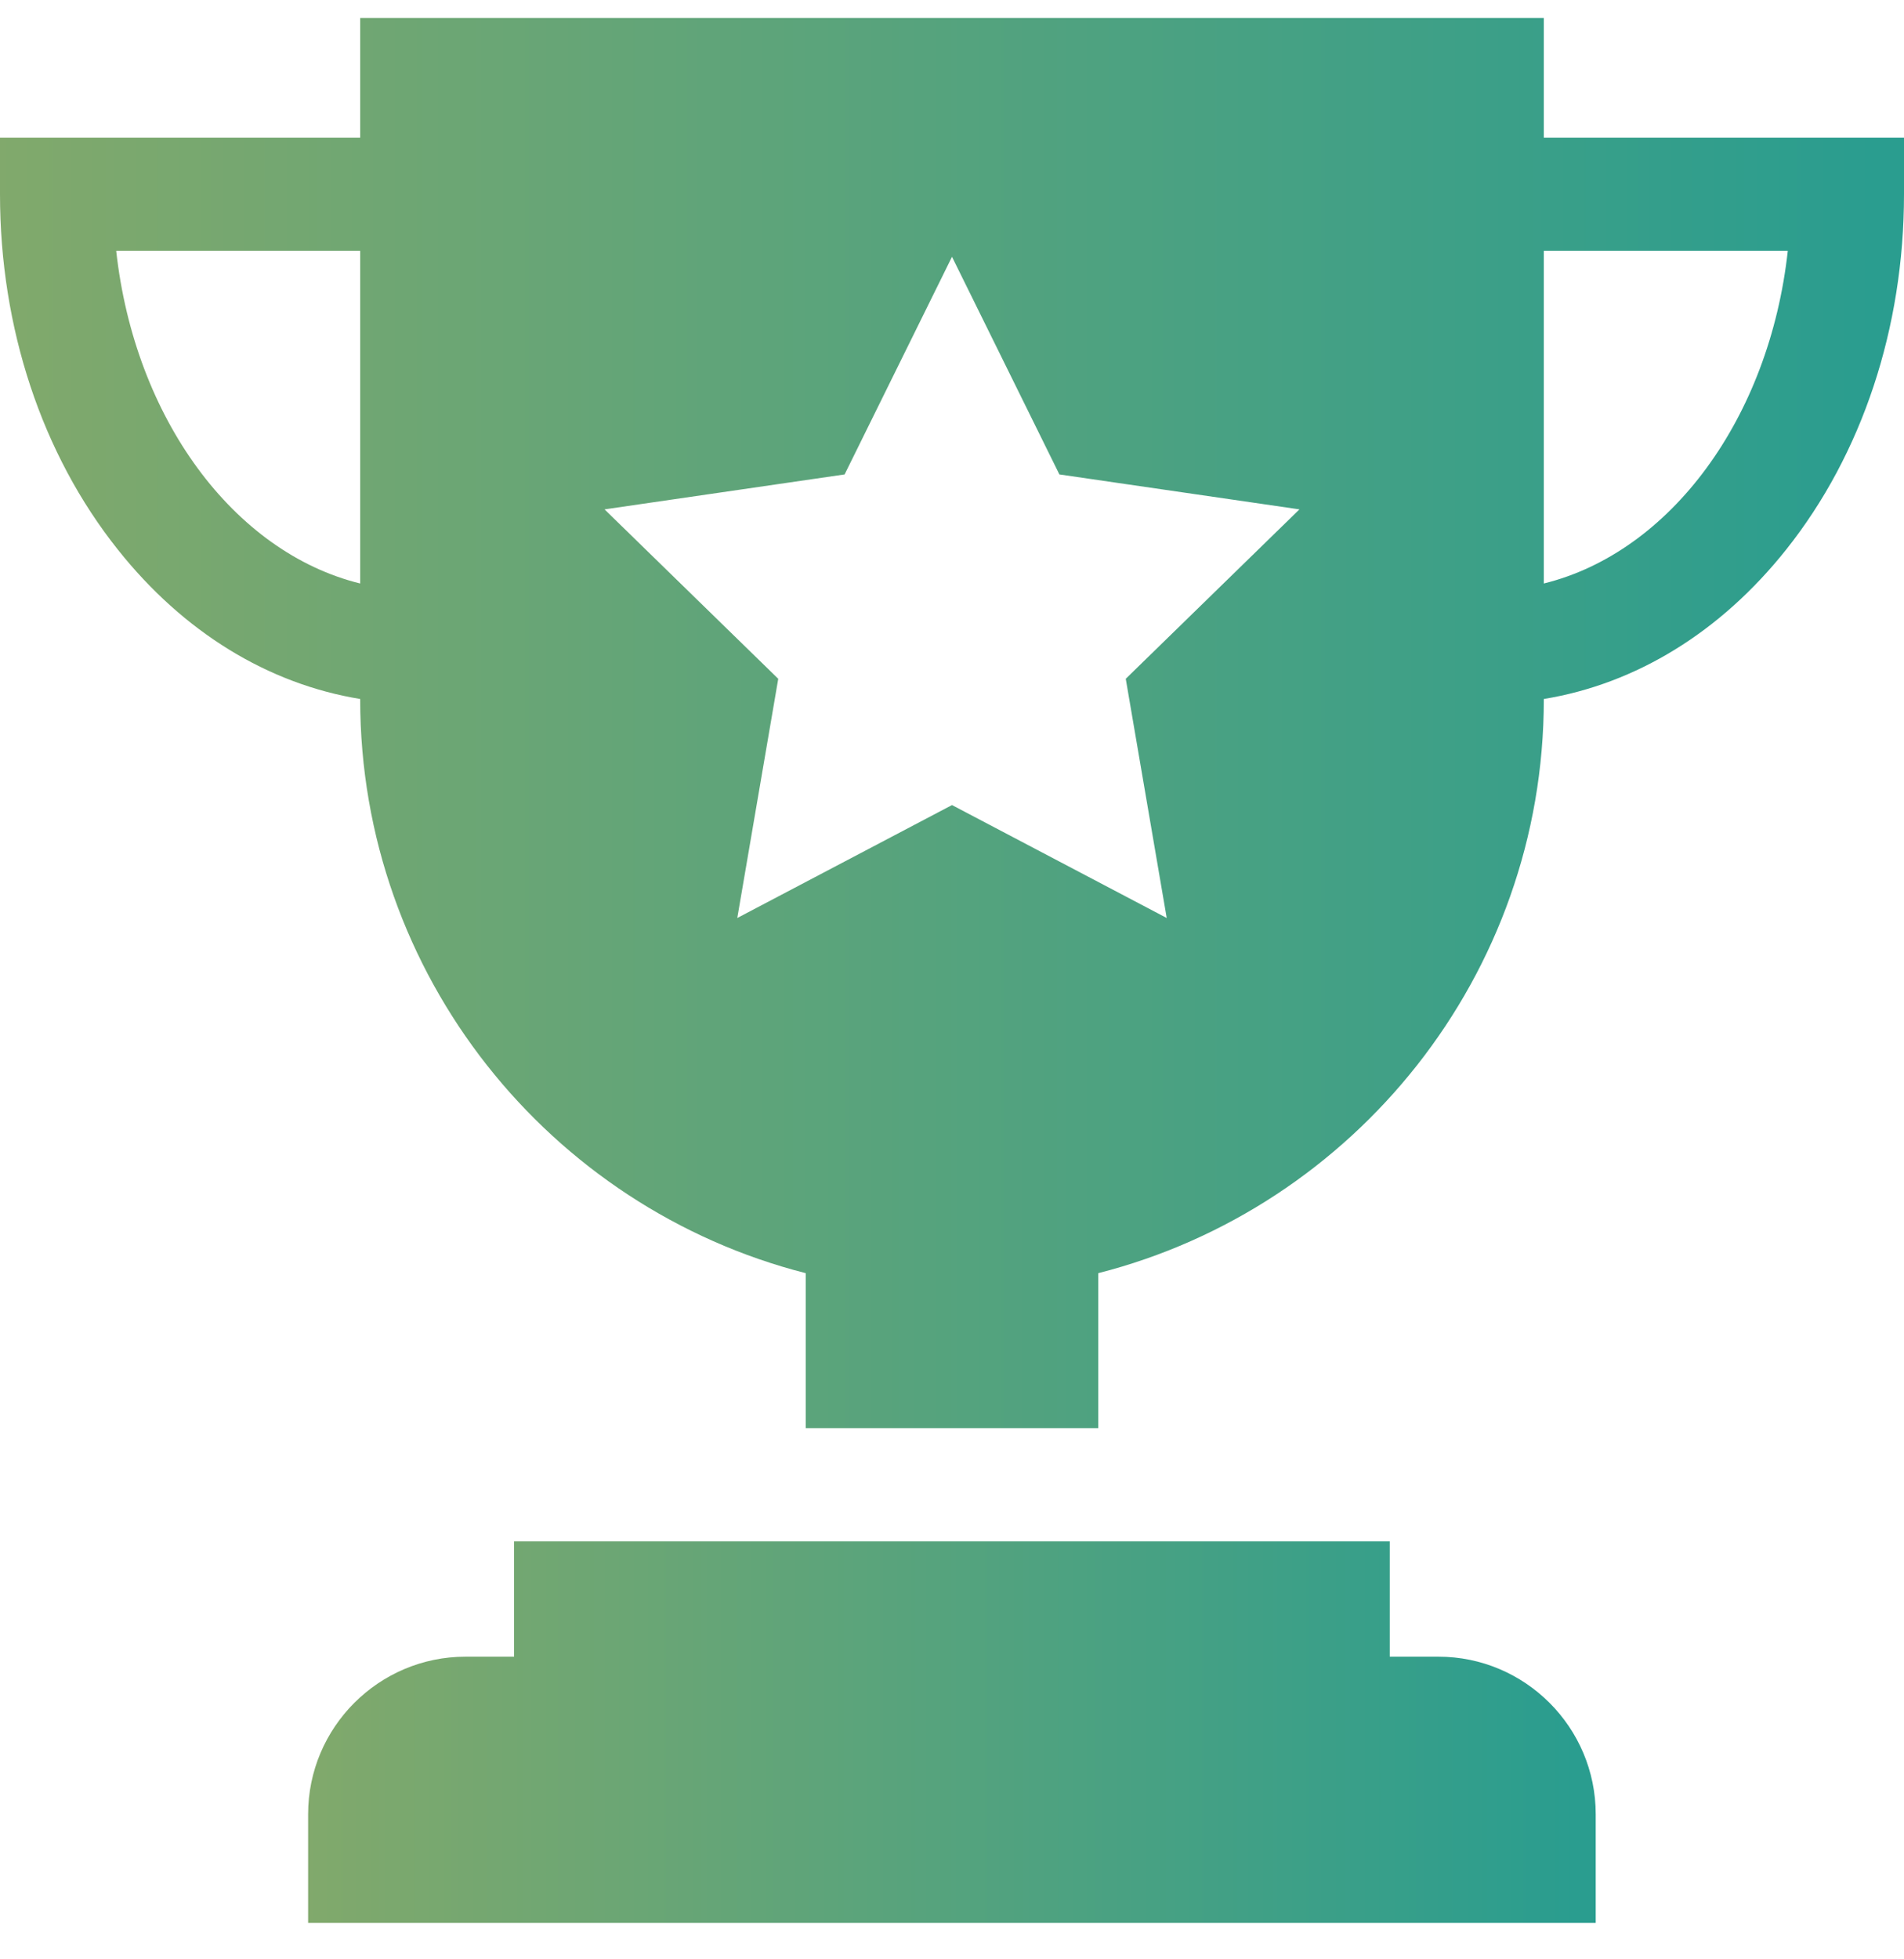
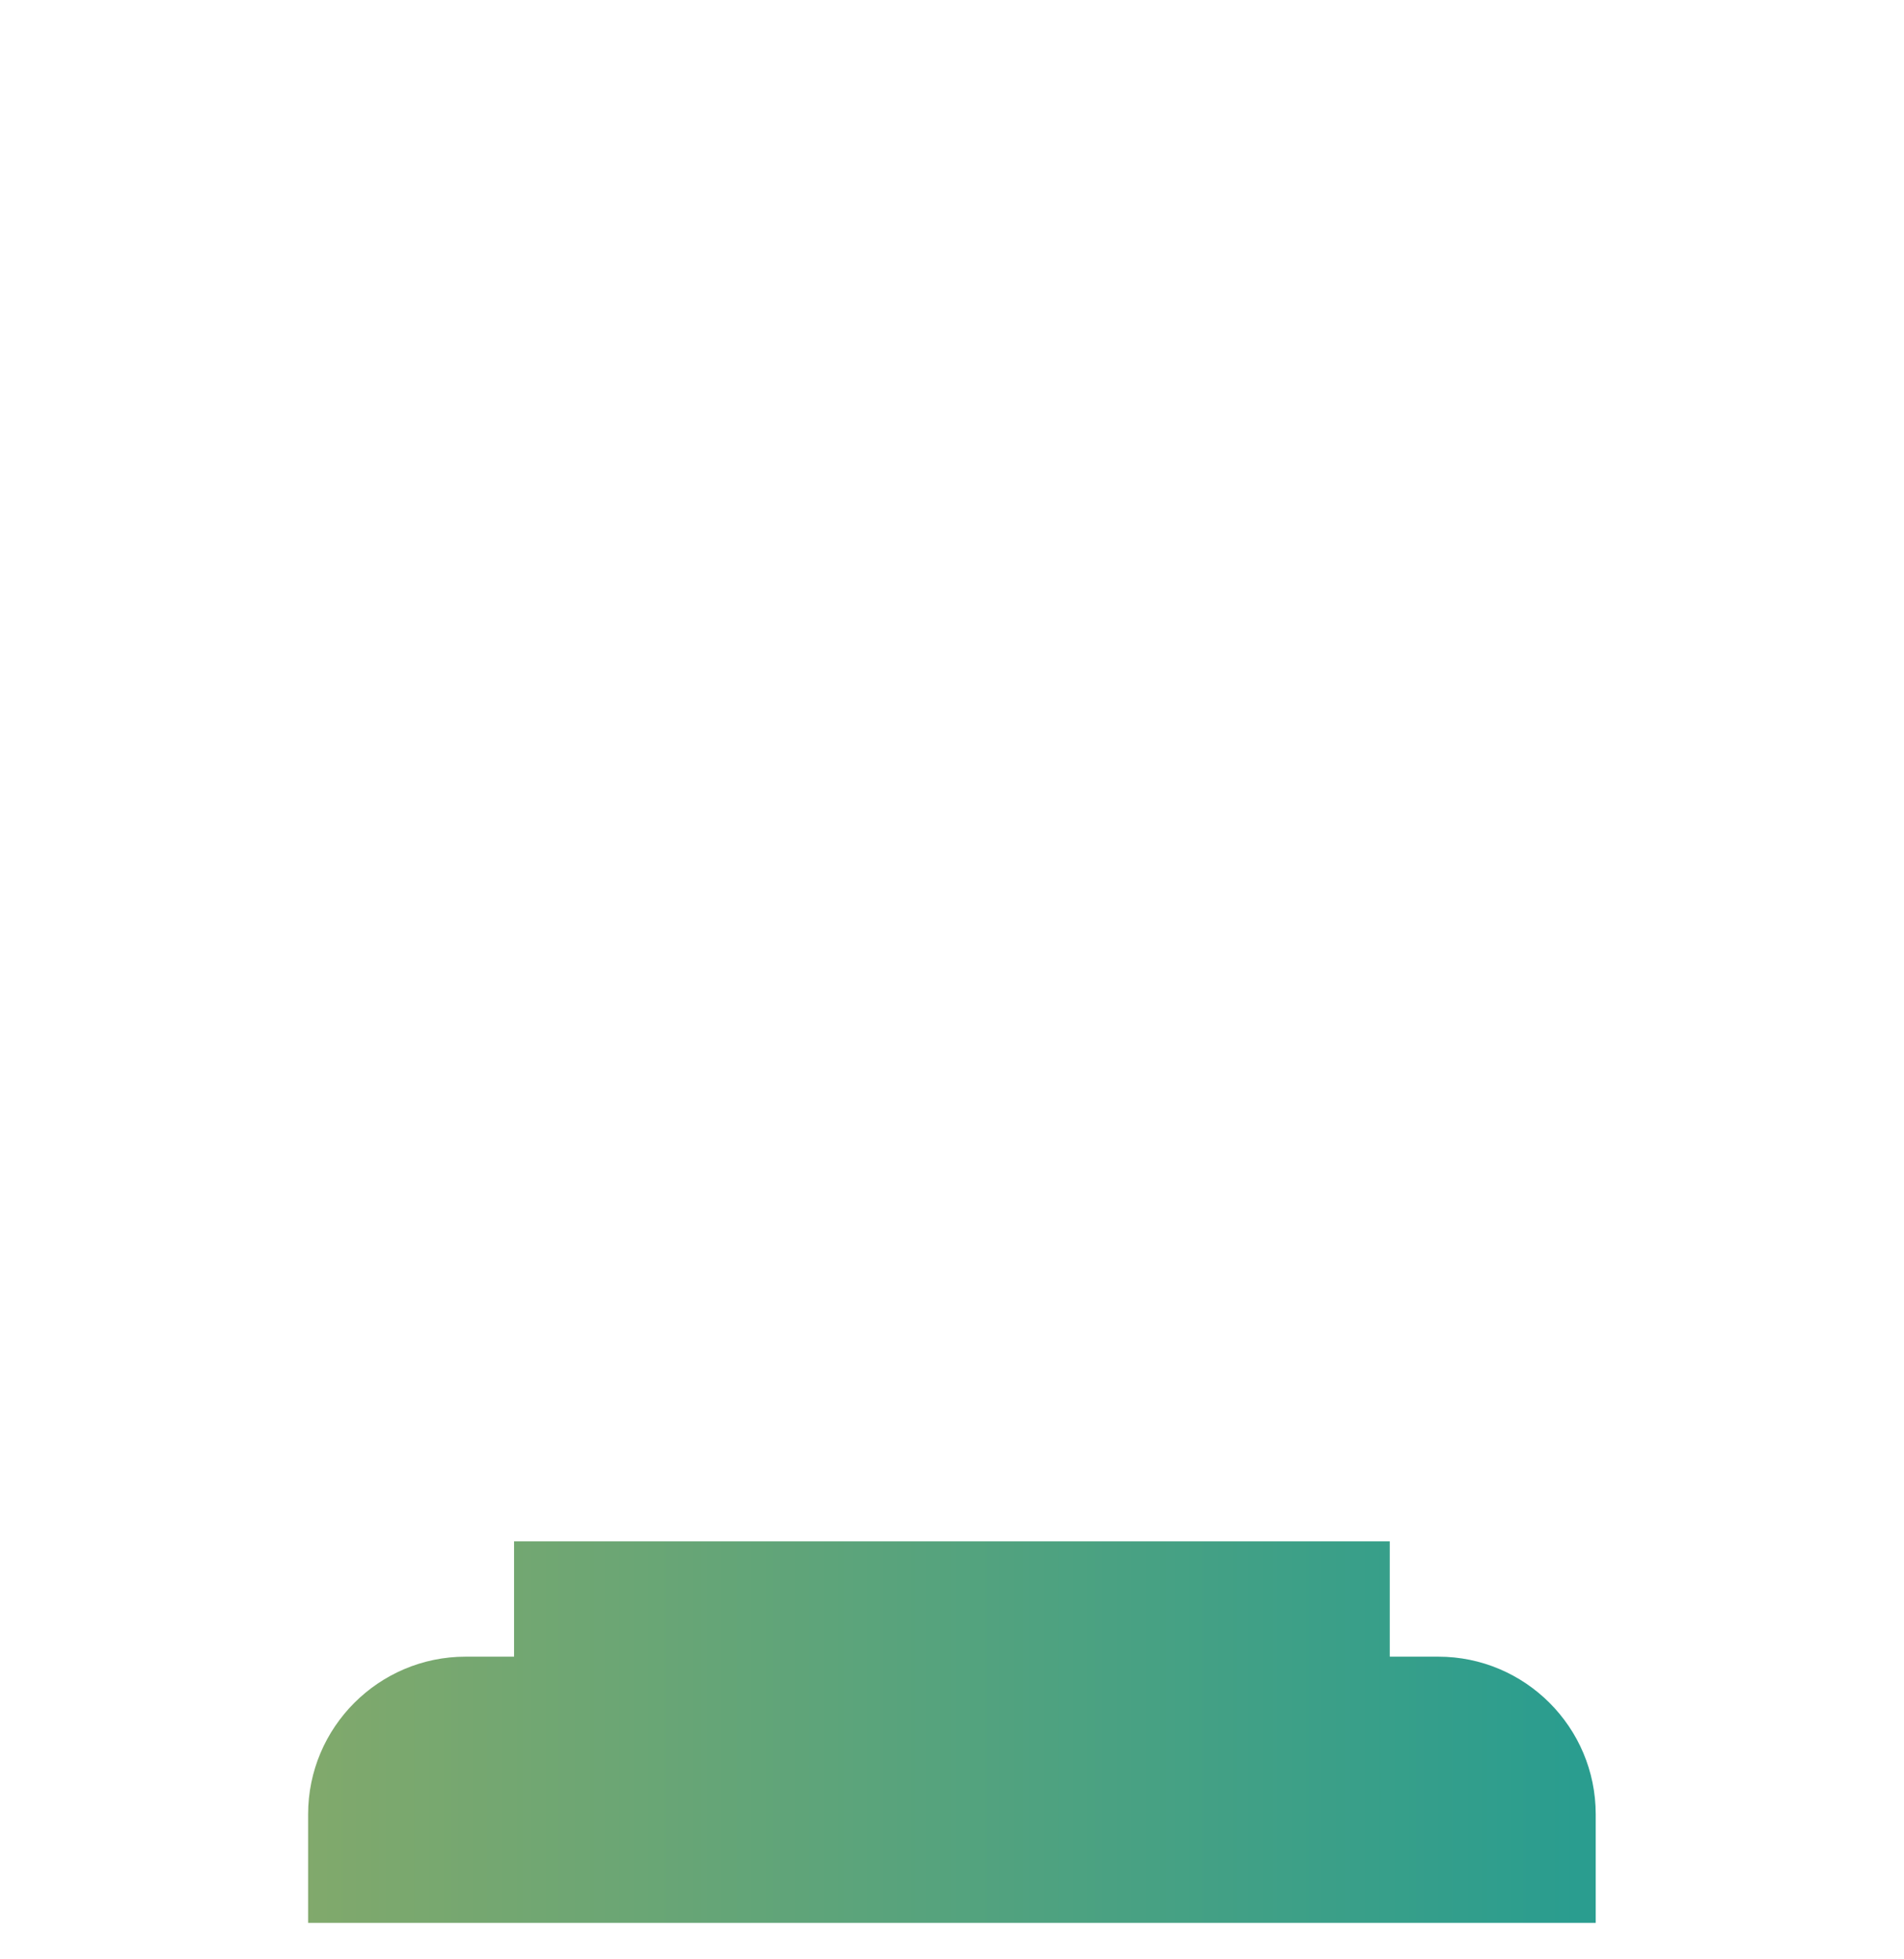
<svg xmlns="http://www.w3.org/2000/svg" width="35" height="36" viewBox="0 0 35 36" fill="none">
  <g clip-path="url(#clip0_380_3819)">
    <path d="M26.439 30.439H25.547V28.32H9.45V30.439H8.559C6.963 30.439 5.664 31.738 5.664 33.334V35.33H29.333V33.334C29.333 31.738 28.035 30.439 26.439 30.439Z" fill="url(#paint0_linear_380_3819)" />
-     <path d="M28.379 2.529V0.33H6.621V2.529H0V3.568C0 6.025 0.769 8.344 2.166 10.098C3.374 11.617 4.928 12.566 6.621 12.843V12.851C6.621 17.922 10.109 22.194 14.812 23.393V26.241H20.188V23.393C24.891 22.194 28.379 17.922 28.379 12.851V12.843C30.072 12.566 31.626 11.616 32.834 10.098C34.231 8.344 35 6.025 35 3.568V2.529H28.379ZM6.621 10.721C4.295 10.148 2.475 7.686 2.136 4.608H6.621V10.721ZM21.447 16.867L17.5 14.792L13.553 16.867L14.306 12.472L11.113 9.359L15.526 8.717L17.5 4.718L19.474 8.717L23.887 9.359L20.694 12.472L21.447 16.867ZM28.379 10.721V4.608H32.864C32.525 7.686 30.705 10.148 28.379 10.721Z" fill="url(#paint1_linear_380_3819)" />
  </g>
  <defs>
    <linearGradient id="paint0_linear_380_3819" x1="5.326" y1="31.894" x2="28.995" y2="31.894" gradientUnits="userSpaceOnUse">
      <stop stop-color="#82A96B" />
      <stop offset="1" stop-color="#2A9D8F" />
    </linearGradient>
    <linearGradient id="paint1_linear_380_3819" x1="-0.5" y1="13.54" x2="34.5" y2="13.54" gradientUnits="userSpaceOnUse">
      <stop stop-color="#82A96B" />
      <stop offset="1" stop-color="#2A9D8F" />
    </linearGradient>
    <clipPath id="clip0_380_3819">
      <rect width="35" height="35" fill="white" transform="translate(0 0.33)" />
    </clipPath>
  </defs>
</svg>